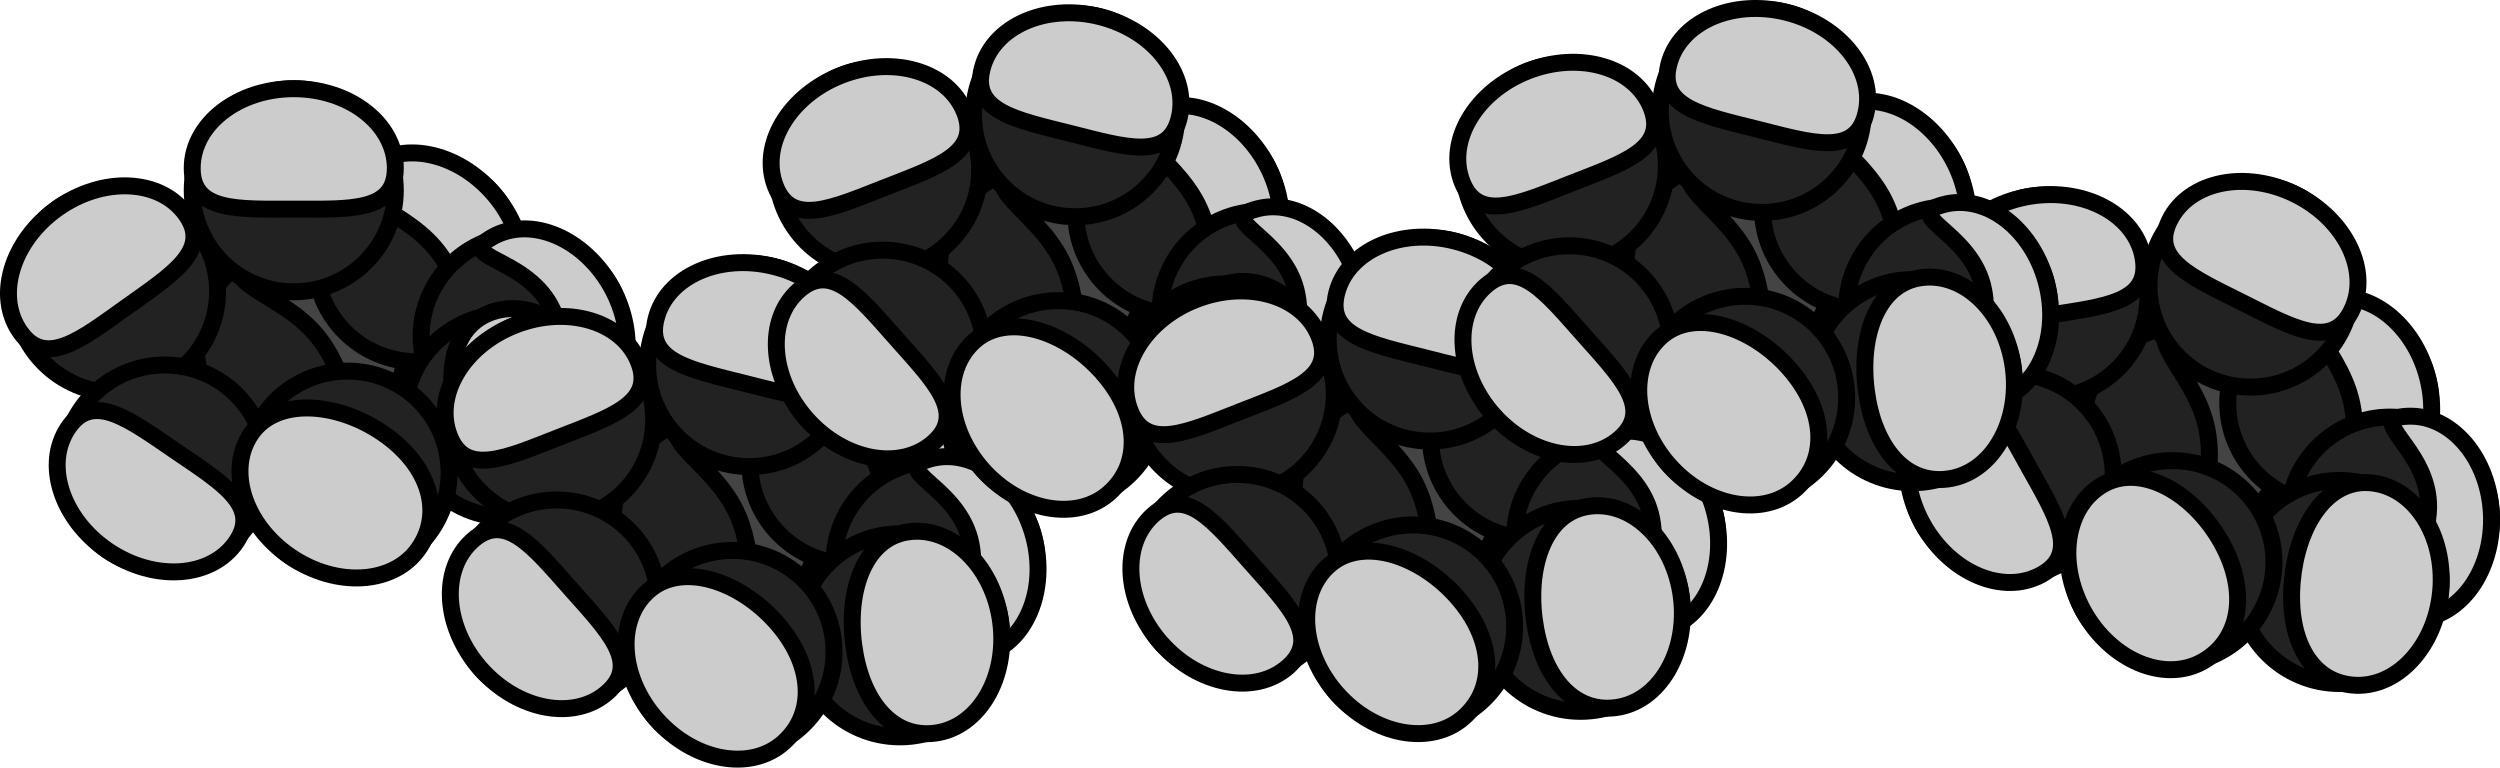
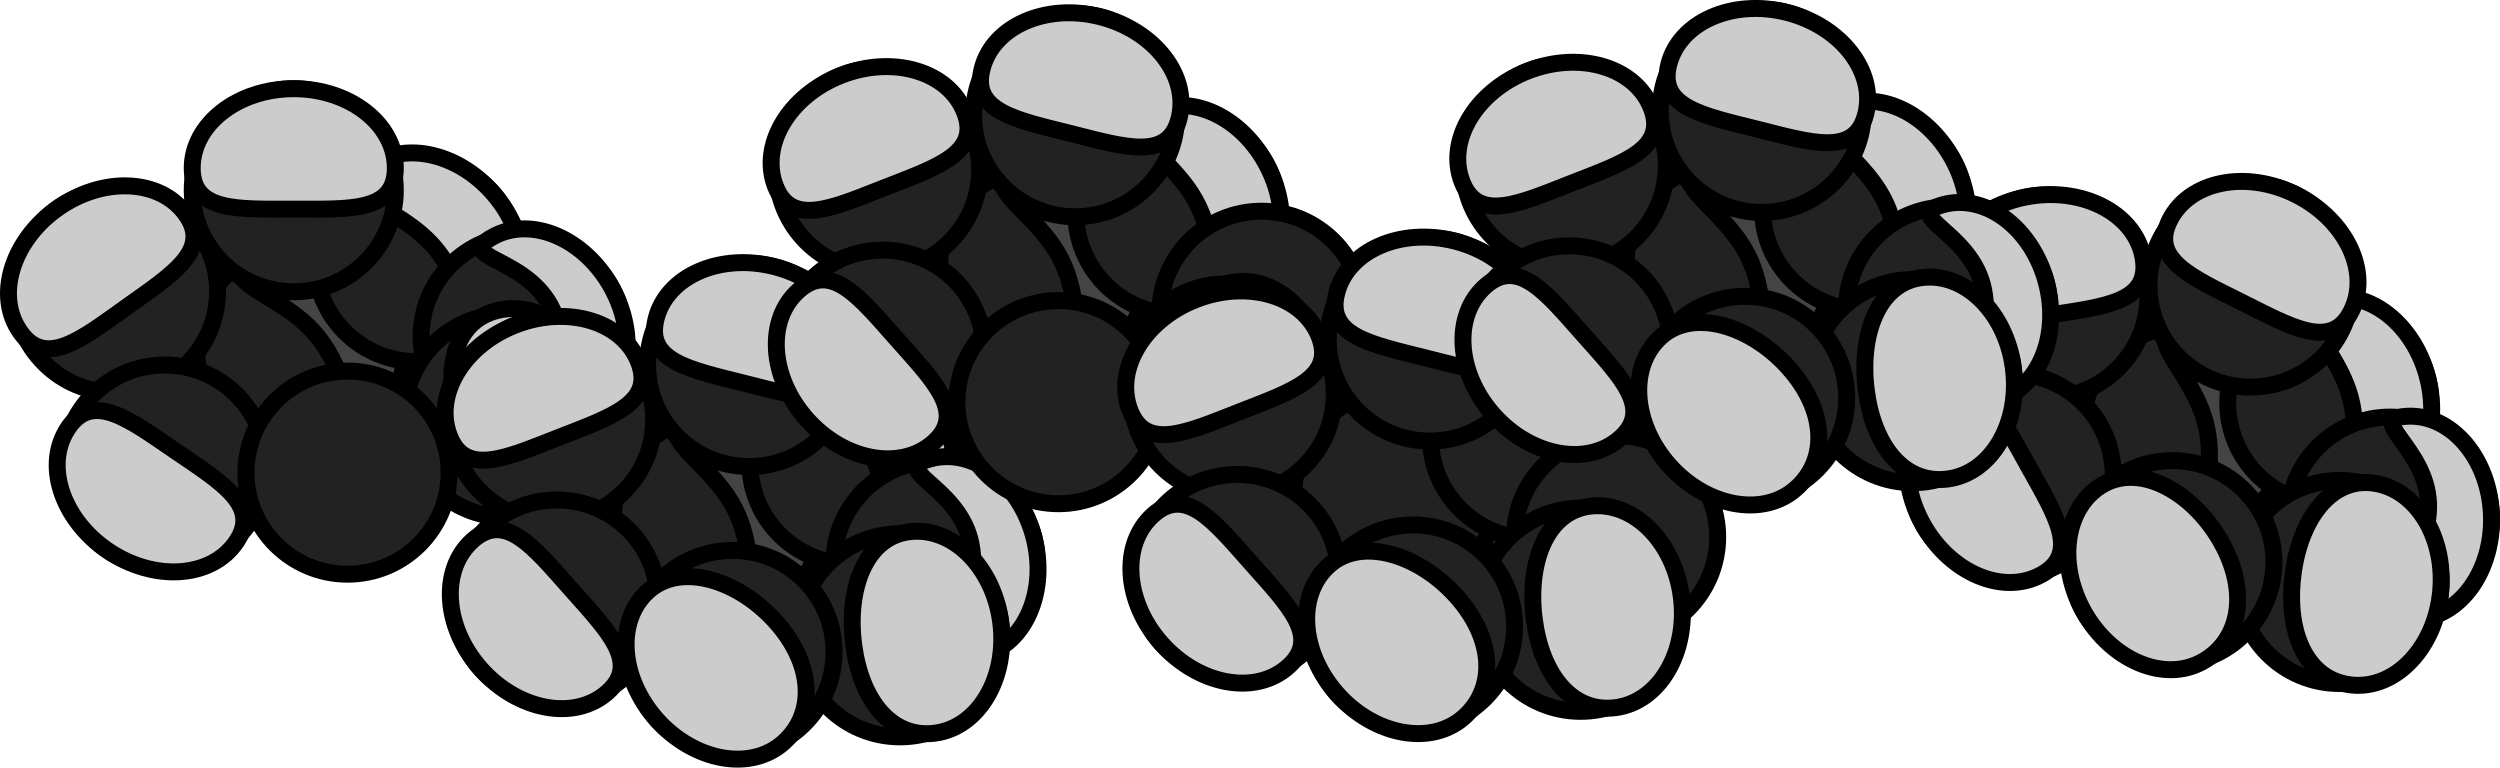
<svg xmlns="http://www.w3.org/2000/svg" version="1.1" id="Camada_1" x="0px" y="0px" width="147.538px" height="45.301px" viewBox="0 0 147.538 45.301" enable-background="new 0 0 147.538 45.301" xml:space="preserve">
  <g>
    <g>
      <g>
        <circle fill="#222222" stroke="#000000" stroke-miterlimit="10" cx="17.582" cy="20.476" r="5.993" />
        <path fill="#444444" stroke="#000000" stroke-miterlimit="10" d="M22.476,24.173c-1.964,1.686-1.696-1.946-3.852-4.458     s-5.919-2.952-3.954-4.637s5.304-1.016,7.46,1.495S24.44,22.487,22.476,24.173z" />
      </g>
      <g>
        <circle fill="#222222" stroke="#000000" stroke-miterlimit="10" cx="24.594" cy="15.352" r="5.993" />
        <path fill="#CCCCCC" stroke="#000000" stroke-miterlimit="10" d="M29.488,19.049c-1.964,1.686-1.696-1.946-3.852-4.458     s-5.919-2.952-3.954-4.637s5.304-1.016,7.46,1.495S31.452,17.363,29.488,19.049z" />
      </g>
      <g>
        <circle fill="#222222" stroke="#000000" stroke-miterlimit="10" cx="30.846" cy="19.854" r="5.993" />
        <path fill="#CCCCCC" stroke="#000000" stroke-miterlimit="10" d="M34.894,24.462c-2.264,1.255-0.821-3.56-2.426-6.455     c-1.605-2.895-5.65-2.773-3.386-4.028s5.4,0.074,7.005,2.969S37.158,23.207,34.894,24.462z" />
      </g>
      <g>
        <circle fill="#222222" stroke="#000000" stroke-miterlimit="10" cx="29.857" cy="24.528" r="5.993" />
        <path fill="#CCCCCC" stroke="#000000" stroke-miterlimit="10" d="M33.268,29.626c-2.409,0.948-4.711-0.808-5.924-3.888     s-0.876-6.316,1.532-7.265c2.409-0.948,5.344,0.779,6.557,3.859C36.646,25.412,35.676,28.678,33.268,29.626z" />
      </g>
      <g>
        <circle fill="#222222" stroke="#000000" stroke-miterlimit="10" cx="17.337" cy="11.228" r="5.993" />
        <path fill="#CCCCCC" stroke="#000000" stroke-miterlimit="10" d="M23.33,9.922c0,2.589-2.683,2.42-5.993,2.42     s-5.993,0.169-5.993-2.42s2.683-4.687,5.993-4.687S23.33,7.333,23.33,9.922z" />
      </g>
      <g>
        <circle fill="#222222" stroke="#000000" stroke-miterlimit="10" cx="6.846" cy="17.195" r="5.993" />
        <path fill="#CCCCCC" stroke="#000000" stroke-miterlimit="10" d="M10.968,12.653c1.503,2.108-0.78,3.528-3.475,5.449     s-4.782,3.616-6.285,1.508s-0.536-5.374,2.159-7.295S9.466,10.545,10.968,12.653z" />
      </g>
      <g>
        <circle fill="#222222" stroke="#000000" stroke-miterlimit="10" cx="9.723" cy="27.533" r="5.993" />
        <path fill="#CCCCCC" stroke="#000000" stroke-miterlimit="10" d="M4.035,25.237c1.458-2.139,3.58-0.488,6.315,1.376     s5.047,3.236,3.589,5.375s-4.857,2.362-7.592,0.498C3.613,30.621,2.577,27.376,4.035,25.237z" />
      </g>
      <g>
        <circle fill="#222222" stroke="#000000" stroke-miterlimit="10" cx="20.511" cy="27.893" r="5.993" />
-         <path fill="#CCCCCC" stroke="#000000" stroke-miterlimit="10" d="M14.823,25.597c1.458-2.139,5.021-1.902,7.756-0.038     c2.735,1.864,3.606,4.649,2.148,6.788c-1.458,2.139-4.857,2.362-7.592,0.498S13.365,27.736,14.823,25.597z" />
      </g>
    </g>
    <g>
      <g>
        <circle fill="#222222" stroke="#000000" stroke-miterlimit="10" cx="42.196" cy="30.57" r="5.993" />
        <path fill="#444444" stroke="#000000" stroke-miterlimit="10" d="M46.041,35.349c-2.316,1.156-1.171-2.301-2.649-5.262     s-5.021-4.305-2.705-5.461c2.316-1.156,5.392,0.307,6.87,3.268S48.357,34.193,46.041,35.349z" />
      </g>
      <g>
        <circle fill="#222222" stroke="#000000" stroke-miterlimit="10" cx="50.246" cy="27.31" r="5.993" />
        <path fill="#CCCCCC" stroke="#000000" stroke-miterlimit="10" d="M54.091,32.089c-2.316,1.156-1.171-2.301-2.649-5.262     s-5.021-4.305-2.705-5.461c2.316-1.156,5.392,0.307,6.87,3.268S56.407,30.932,54.091,32.089z" />
      </g>
      <g>
        <circle fill="#222222" stroke="#000000" stroke-miterlimit="10" cx="55.212" cy="33.2" r="5.993" />
        <path fill="#CCCCCC" stroke="#000000" stroke-miterlimit="10" d="M58.015,38.656c-2.502,0.665,0.072-3.653-0.779-6.851     c-0.851-3.199-4.803-4.067-2.302-4.732c2.502-0.665,5.219,1.388,6.07,4.587C61.855,34.858,60.516,37.99,58.015,38.656z" />
      </g>
      <g>
        <circle fill="#222222" stroke="#000000" stroke-miterlimit="10" cx="53.114" cy="37.493" r="5.993" />
        <path fill="#CCCCCC" stroke="#000000" stroke-miterlimit="10" d="M55.179,43.268c-2.567,0.333-4.372-1.932-4.797-5.214     c-0.425-3.282,0.69-6.339,3.257-6.672c2.567-0.333,4.993,2.058,5.418,5.341S57.746,42.935,55.179,43.268z" />
      </g>
      <g>
        <circle fill="#222222" stroke="#000000" stroke-miterlimit="10" cx="44.213" cy="21.541" r="5.993" />
        <path fill="#CCCCCC" stroke="#000000" stroke-miterlimit="10" d="M50.344,21.736c-0.631,2.511-3.192,1.693-6.402,0.886     s-5.853-1.297-5.222-3.808s3.745-3.892,6.955-3.085S50.975,19.225,50.344,21.736z" />
      </g>
      <g>
        <circle fill="#222222" stroke="#000000" stroke-miterlimit="10" cx="32.584" cy="24.771" r="5.993" />
        <path fill="#CCCCCC" stroke="#000000" stroke-miterlimit="10" d="M37.689,21.371c0.943,2.411-1.617,3.231-4.699,4.437     c-3.082,1.206-5.519,2.341-6.463-0.069s0.79-5.343,3.873-6.549C33.482,17.984,36.746,18.961,37.689,21.371z" />
      </g>
      <g>
        <circle fill="#222222" stroke="#000000" stroke-miterlimit="10" cx="32.854" cy="35.499" r="5.993" />
        <path fill="#CCCCCC" stroke="#000000" stroke-miterlimit="10" d="M27.898,31.886c1.935-1.719,3.591,0.399,5.789,2.873     c2.198,2.474,4.106,4.368,2.171,6.087c-1.935,1.719-5.286,1.107-7.484-1.368C26.176,37.005,25.963,33.605,27.898,31.886z" />
      </g>
      <g>
        <circle fill="#222222" stroke="#000000" stroke-miterlimit="10" cx="43.229" cy="38.477" r="5.993" />
        <path fill="#CCCCCC" stroke="#000000" stroke-miterlimit="10" d="M38.273,34.864c1.935-1.719,5.334-0.621,7.532,1.854     c2.198,2.474,2.364,5.388,0.428,7.107c-1.935,1.719-5.286,1.107-7.484-1.368C36.551,39.983,36.337,36.583,38.273,34.864z" />
      </g>
    </g>
    <g>
      <g>
        <circle fill="#222222" stroke="#000000" stroke-miterlimit="10" cx="61.434" cy="15.827" r="5.993" />
        <path fill="#444444" stroke="#000000" stroke-miterlimit="10" d="M65.28,20.606c-2.316,1.156-1.171-2.301-2.649-5.262     c-1.478-2.961-5.021-4.305-2.705-5.461c2.316-1.156,5.392,0.307,6.87,3.268C68.275,16.112,67.596,19.45,65.28,20.606z" />
      </g>
      <g>
        <circle fill="#222222" stroke="#000000" stroke-miterlimit="10" cx="69.484" cy="12.567" r="5.993" />
        <path fill="#CCCCCC" stroke="#000000" stroke-miterlimit="10" d="M73.329,17.345c-2.316,1.156-1.171-2.301-2.649-5.262     c-1.478-2.961-5.021-4.305-2.705-5.461s5.392,0.307,6.87,3.268C76.324,12.851,75.645,16.189,73.329,17.345z" />
      </g>
      <g>
        <circle fill="#222222" stroke="#000000" stroke-miterlimit="10" cx="74.45" cy="18.457" r="5.993" />
-         <path fill="#CCCCCC" stroke="#000000" stroke-miterlimit="10" d="M77.253,23.913c-2.502,0.665,0.072-3.653-0.779-6.851     s-4.803-4.067-2.302-4.732s5.219,1.388,6.07,4.587S79.754,23.247,77.253,23.913z" />
      </g>
      <g>
        <circle fill="#222222" stroke="#000000" stroke-miterlimit="10" cx="72.352" cy="22.749" r="5.993" />
        <path fill="#CCCCCC" stroke="#000000" stroke-miterlimit="10" d="M74.417,28.525c-2.567,0.333-4.372-1.932-4.797-5.214     c-0.425-3.282,0.69-6.339,3.257-6.672s4.993,2.058,5.418,5.341C78.72,25.262,76.984,28.192,74.417,28.525z" />
      </g>
      <g>
        <circle fill="#222222" stroke="#000000" stroke-miterlimit="10" cx="63.451" cy="6.798" r="5.993" />
        <path fill="#CCCCCC" stroke="#000000" stroke-miterlimit="10" d="M69.582,6.992c-0.631,2.511-3.192,1.693-6.402,0.886     c-3.21-0.807-5.853-1.297-5.222-3.808s3.745-3.892,6.955-3.085C68.122,1.793,70.213,4.482,69.582,6.992z" />
      </g>
      <g>
        <circle fill="#222222" stroke="#000000" stroke-miterlimit="10" cx="51.822" cy="10.028" r="5.993" />
        <path fill="#CCCCCC" stroke="#000000" stroke-miterlimit="10" d="M56.927,6.628c0.943,2.411-1.617,3.231-4.699,4.437     c-3.082,1.206-5.519,2.341-6.463-0.069s0.79-5.343,3.873-6.549S55.984,4.218,56.927,6.628z" />
      </g>
      <g>
        <circle fill="#222222" stroke="#000000" stroke-miterlimit="10" cx="52.092" cy="20.756" r="5.993" />
        <path fill="#CCCCCC" stroke="#000000" stroke-miterlimit="10" d="M47.136,17.143c1.935-1.719,3.591,0.399,5.789,2.873     c2.198,2.474,4.106,4.368,2.171,6.087c-1.935,1.719-5.286,1.107-7.484-1.368S45.201,18.862,47.136,17.143z" />
      </g>
      <g>
        <circle fill="#222222" stroke="#000000" stroke-miterlimit="10" cx="62.467" cy="23.734" r="5.993" />
-         <path fill="#CCCCCC" stroke="#000000" stroke-miterlimit="10" d="M57.511,20.121c1.935-1.719,5.334-0.621,7.532,1.854     s2.364,5.388,0.428,7.107c-1.935,1.719-5.286,1.107-7.484-1.368S55.576,21.84,57.511,20.121z" />
      </g>
    </g>
    <g>
      <g>
        <circle fill="#222222" stroke="#000000" stroke-miterlimit="10" cx="82.361" cy="29.065" r="5.993" />
-         <path fill="#444444" stroke="#000000" stroke-miterlimit="10" d="M86.206,33.843c-2.316,1.156-1.171-2.301-2.649-5.262     c-1.478-2.961-5.021-4.305-2.705-5.461c2.316-1.156,5.392,0.307,6.87,3.268C89.202,29.349,88.522,32.687,86.206,33.843z" />
      </g>
      <g>
        <circle fill="#222222" stroke="#000000" stroke-miterlimit="10" cx="90.411" cy="25.804" r="5.993" />
        <path fill="#CCCCCC" stroke="#000000" stroke-miterlimit="10" d="M94.256,30.583c-2.316,1.156-1.171-2.301-2.649-5.262     c-1.478-2.961-5.021-4.305-2.705-5.461c2.316-1.156,5.392,0.307,6.87,3.268C97.251,26.089,96.572,29.427,94.256,30.583z" />
      </g>
      <g>
        <circle fill="#222222" stroke="#000000" stroke-miterlimit="10" cx="95.377" cy="31.694" r="5.993" />
-         <path fill="#CCCCCC" stroke="#000000" stroke-miterlimit="10" d="M98.18,37.15c-2.502,0.665,0.072-3.653-0.779-6.851     c-0.851-3.199-4.804-4.067-2.302-4.732c2.502-0.665,5.219,1.388,6.07,4.587C102.019,33.352,100.681,36.485,98.18,37.15z" />
      </g>
      <g>
        <circle fill="#222222" stroke="#000000" stroke-miterlimit="10" cx="93.279" cy="35.987" r="5.993" />
        <path fill="#CCCCCC" stroke="#000000" stroke-miterlimit="10" d="M95.344,41.762c-2.567,0.333-4.372-1.932-4.797-5.214     c-0.425-3.282,0.69-6.339,3.257-6.672c2.567-0.333,4.993,2.058,5.418,5.341C99.647,38.499,97.911,41.43,95.344,41.762z" />
      </g>
      <g>
        <circle fill="#222222" stroke="#000000" stroke-miterlimit="10" cx="84.378" cy="20.036" r="5.993" />
        <path fill="#CCCCCC" stroke="#000000" stroke-miterlimit="10" d="M90.508,20.23c-0.631,2.511-3.192,1.693-6.402,0.886     c-3.21-0.807-5.853-1.297-5.222-3.808c0.631-2.511,3.745-3.892,6.955-3.085C89.049,15.03,91.139,17.719,90.508,20.23z" />
      </g>
      <g>
        <circle fill="#222222" stroke="#000000" stroke-miterlimit="10" cx="72.749" cy="23.266" r="5.993" />
        <path fill="#CCCCCC" stroke="#000000" stroke-miterlimit="10" d="M77.854,19.866c0.943,2.411-1.617,3.231-4.699,4.437     c-3.082,1.206-5.519,2.341-6.463-0.069c-0.943-2.411,0.79-5.343,3.873-6.549C73.647,16.479,76.911,17.455,77.854,19.866z" />
      </g>
      <g>
        <circle fill="#222222" stroke="#000000" stroke-miterlimit="10" cx="73.019" cy="33.993" r="5.993" />
        <path fill="#CCCCCC" stroke="#000000" stroke-miterlimit="10" d="M68.063,30.38c1.935-1.719,3.591,0.399,5.789,2.873     c2.198,2.474,4.106,4.368,2.171,6.087c-1.935,1.719-5.286,1.107-7.484-1.368C66.341,35.499,66.128,32.099,68.063,30.38z" />
      </g>
      <g>
        <circle fill="#222222" stroke="#000000" stroke-miterlimit="10" cx="83.394" cy="36.972" r="5.993" />
        <path fill="#CCCCCC" stroke="#000000" stroke-miterlimit="10" d="M78.438,33.358c1.935-1.719,5.334-0.621,7.532,1.854     c2.198,2.474,2.364,5.388,0.428,7.107s-5.286,1.107-7.484-1.368C76.715,38.477,76.502,35.078,78.438,33.358z" />
      </g>
    </g>
    <g>
      <g>
        <circle fill="#222222" stroke="#000000" stroke-miterlimit="10" cx="128.901" cy="25.232" r="5.993" />
        <path fill="#444444" stroke="#000000" stroke-miterlimit="10" d="M131.625,30.728c-2.511,0.63-0.647-2.499-1.452-5.71     c-0.805-3.21-3.974-5.287-1.463-5.916c2.511-0.63,5.199,1.463,6.004,4.673C135.519,26.985,134.136,30.098,131.625,30.728z" />
      </g>
      <g>
        <circle fill="#222222" stroke="#000000" stroke-miterlimit="10" cx="137.465" cy="23.785" r="5.993" />
        <path fill="#CCCCCC" stroke="#000000" stroke-miterlimit="10" d="M140.189,29.28c-2.511,0.63-0.647-2.499-1.452-5.71     s-3.974-5.287-1.463-5.916c2.511-0.63,5.199,1.463,6.004,4.673C144.083,25.538,142.7,28.651,140.189,29.28z" />
      </g>
      <g>
        <circle fill="#222222" stroke="#000000" stroke-miterlimit="10" cx="141.044" cy="30.607" r="5.993" />
        <path fill="#CCCCCC" stroke="#000000" stroke-miterlimit="10" d="M142.604,36.539c-2.586,0.11,0.858-3.551,0.717-6.858     c-0.141-3.307-3.814-5.007-1.227-5.117c2.586-0.11,4.797,2.481,4.938,5.788S145.19,36.429,142.604,36.539z" />
      </g>
      <g>
        <circle fill="#222222" stroke="#000000" stroke-miterlimit="10" cx="138.069" cy="34.346" r="5.993" />
        <path fill="#CCCCCC" stroke="#000000" stroke-miterlimit="10" d="M138.84,40.431c-2.578-0.229-3.853-2.829-3.56-6.126     c0.292-3.297,2.041-6.041,4.619-5.813c2.578,0.229,4.432,3.087,4.139,6.384C143.746,38.173,141.419,40.66,138.84,40.431z" />
      </g>
      <g>
        <circle fill="#222222" stroke="#000000" stroke-miterlimit="10" cx="132.818" cy="16.851" r="5.993" />
        <path fill="#CCCCCC" stroke="#000000" stroke-miterlimit="10" d="M138.762,18.362c-1.158,2.315-3.482,0.965-6.442-0.515     c-2.96-1.48-5.436-2.529-4.278-4.844c1.158-2.315,4.496-2.993,7.456-1.513C138.458,12.97,139.92,16.047,138.762,18.362z" />
      </g>
      <g>
        <circle fill="#222222" stroke="#000000" stroke-miterlimit="10" cx="120.766" cy="17.497" r="5.993" />
        <path fill="#CCCCCC" stroke="#000000" stroke-miterlimit="10" d="M126.484,15.278c0.401,2.557-2.275,2.807-5.545,3.32     c-3.27,0.513-5.894,1.096-6.296-1.461c-0.401-2.557,1.924-5.046,5.194-5.56S126.083,12.721,126.484,15.278z" />
      </g>
      <g>
        <circle fill="#222222" stroke="#000000" stroke-miterlimit="10" cx="118.716" cy="28.031" r="5.993" />
        <path fill="#CCCCCC" stroke="#000000" stroke-miterlimit="10" d="M114.656,23.433c2.26-1.261,3.42,1.164,5.033,4.054     c1.613,2.89,3.068,5.151,0.807,6.412c-2.261,1.261-5.4-0.059-7.013-2.949S112.395,24.695,114.656,23.433z" />
      </g>
      <g>
        <circle fill="#222222" stroke="#000000" stroke-miterlimit="10" cx="128.205" cy="33.176" r="5.993" />
        <path fill="#CCCCCC" stroke="#000000" stroke-miterlimit="10" d="M124.144,28.579c2.261-1.261,5.342,0.544,6.955,3.434     s1.146,5.771-1.114,7.032c-2.26,1.261-5.4-0.059-7.013-2.95S121.884,29.84,124.144,28.579z" />
      </g>
    </g>
    <g>
      <g>
        <circle fill="#222222" stroke="#000000" stroke-miterlimit="10" cx="101.958" cy="15.572" r="5.993" />
        <path fill="#444444" stroke="#000000" stroke-miterlimit="10" d="M105.803,20.35c-2.316,1.156-1.171-2.301-2.649-5.262     c-1.478-2.961-5.021-4.305-2.705-5.461s5.392,0.307,6.87,3.268C108.798,15.856,108.119,19.194,105.803,20.35z" />
      </g>
      <g>
        <circle fill="#222222" stroke="#000000" stroke-miterlimit="10" cx="110.007" cy="12.311" r="5.993" />
        <path fill="#CCCCCC" stroke="#000000" stroke-miterlimit="10" d="M113.852,17.09c-2.316,1.156-1.171-2.301-2.649-5.262     c-1.478-2.961-5.021-4.305-2.705-5.461s5.392,0.307,6.87,3.268C116.847,12.596,116.168,15.934,113.852,17.09z" />
      </g>
      <g>
        <circle fill="#222222" stroke="#000000" stroke-miterlimit="10" cx="114.974" cy="18.201" r="5.993" />
        <path fill="#CCCCCC" stroke="#000000" stroke-miterlimit="10" d="M117.776,23.657c-2.502,0.665,0.072-3.653-0.779-6.851     s-4.803-4.067-2.302-4.732s5.219,1.388,6.07,4.587S120.278,22.992,117.776,23.657z" />
      </g>
      <g>
        <circle fill="#222222" stroke="#000000" stroke-miterlimit="10" cx="112.875" cy="22.494" r="5.993" />
        <path fill="#CCCCCC" stroke="#000000" stroke-miterlimit="10" d="M114.94,28.269c-2.567,0.333-4.372-1.932-4.797-5.214     s0.69-6.339,3.257-6.672c2.567-0.333,4.993,2.058,5.418,5.341C119.244,25.006,117.507,27.937,114.94,28.269z" />
      </g>
      <g>
        <circle fill="#222222" stroke="#000000" stroke-miterlimit="10" cx="103.974" cy="6.542" r="5.993" />
        <path fill="#CCCCCC" stroke="#000000" stroke-miterlimit="10" d="M110.105,6.737c-0.631,2.511-3.192,1.693-6.402,0.886     c-3.21-0.807-5.853-1.297-5.222-3.808c0.631-2.511,3.745-3.892,6.955-3.085C108.645,1.537,110.736,4.226,110.105,6.737z" />
      </g>
      <g>
        <circle fill="#222222" stroke="#000000" stroke-miterlimit="10" cx="92.346" cy="9.773" r="5.993" />
        <path fill="#CCCCCC" stroke="#000000" stroke-miterlimit="10" d="M97.451,6.372c0.943,2.411-1.617,3.231-4.699,4.437     c-3.082,1.206-5.519,2.341-6.463-0.069s0.79-5.343,3.872-6.549C93.244,2.986,96.507,3.962,97.451,6.372z" />
      </g>
      <g>
        <circle fill="#222222" stroke="#000000" stroke-miterlimit="10" cx="92.616" cy="20.5" r="5.993" />
        <path fill="#CCCCCC" stroke="#000000" stroke-miterlimit="10" d="M87.66,16.887c1.935-1.719,3.591,0.399,5.789,2.873     s4.106,4.368,2.171,6.087c-1.935,1.719-5.286,1.107-7.484-1.368S85.724,18.606,87.66,16.887z" />
      </g>
      <g>
        <circle fill="#222222" stroke="#000000" stroke-miterlimit="10" cx="102.99" cy="23.479" r="5.993" />
        <path fill="#CCCCCC" stroke="#000000" stroke-miterlimit="10" d="M98.034,19.865c1.935-1.719,5.334-0.621,7.532,1.854     s2.364,5.388,0.428,7.107c-1.935,1.719-5.286,1.107-7.484-1.368S96.099,21.584,98.034,19.865z" />
      </g>
    </g>
  </g>
</svg>